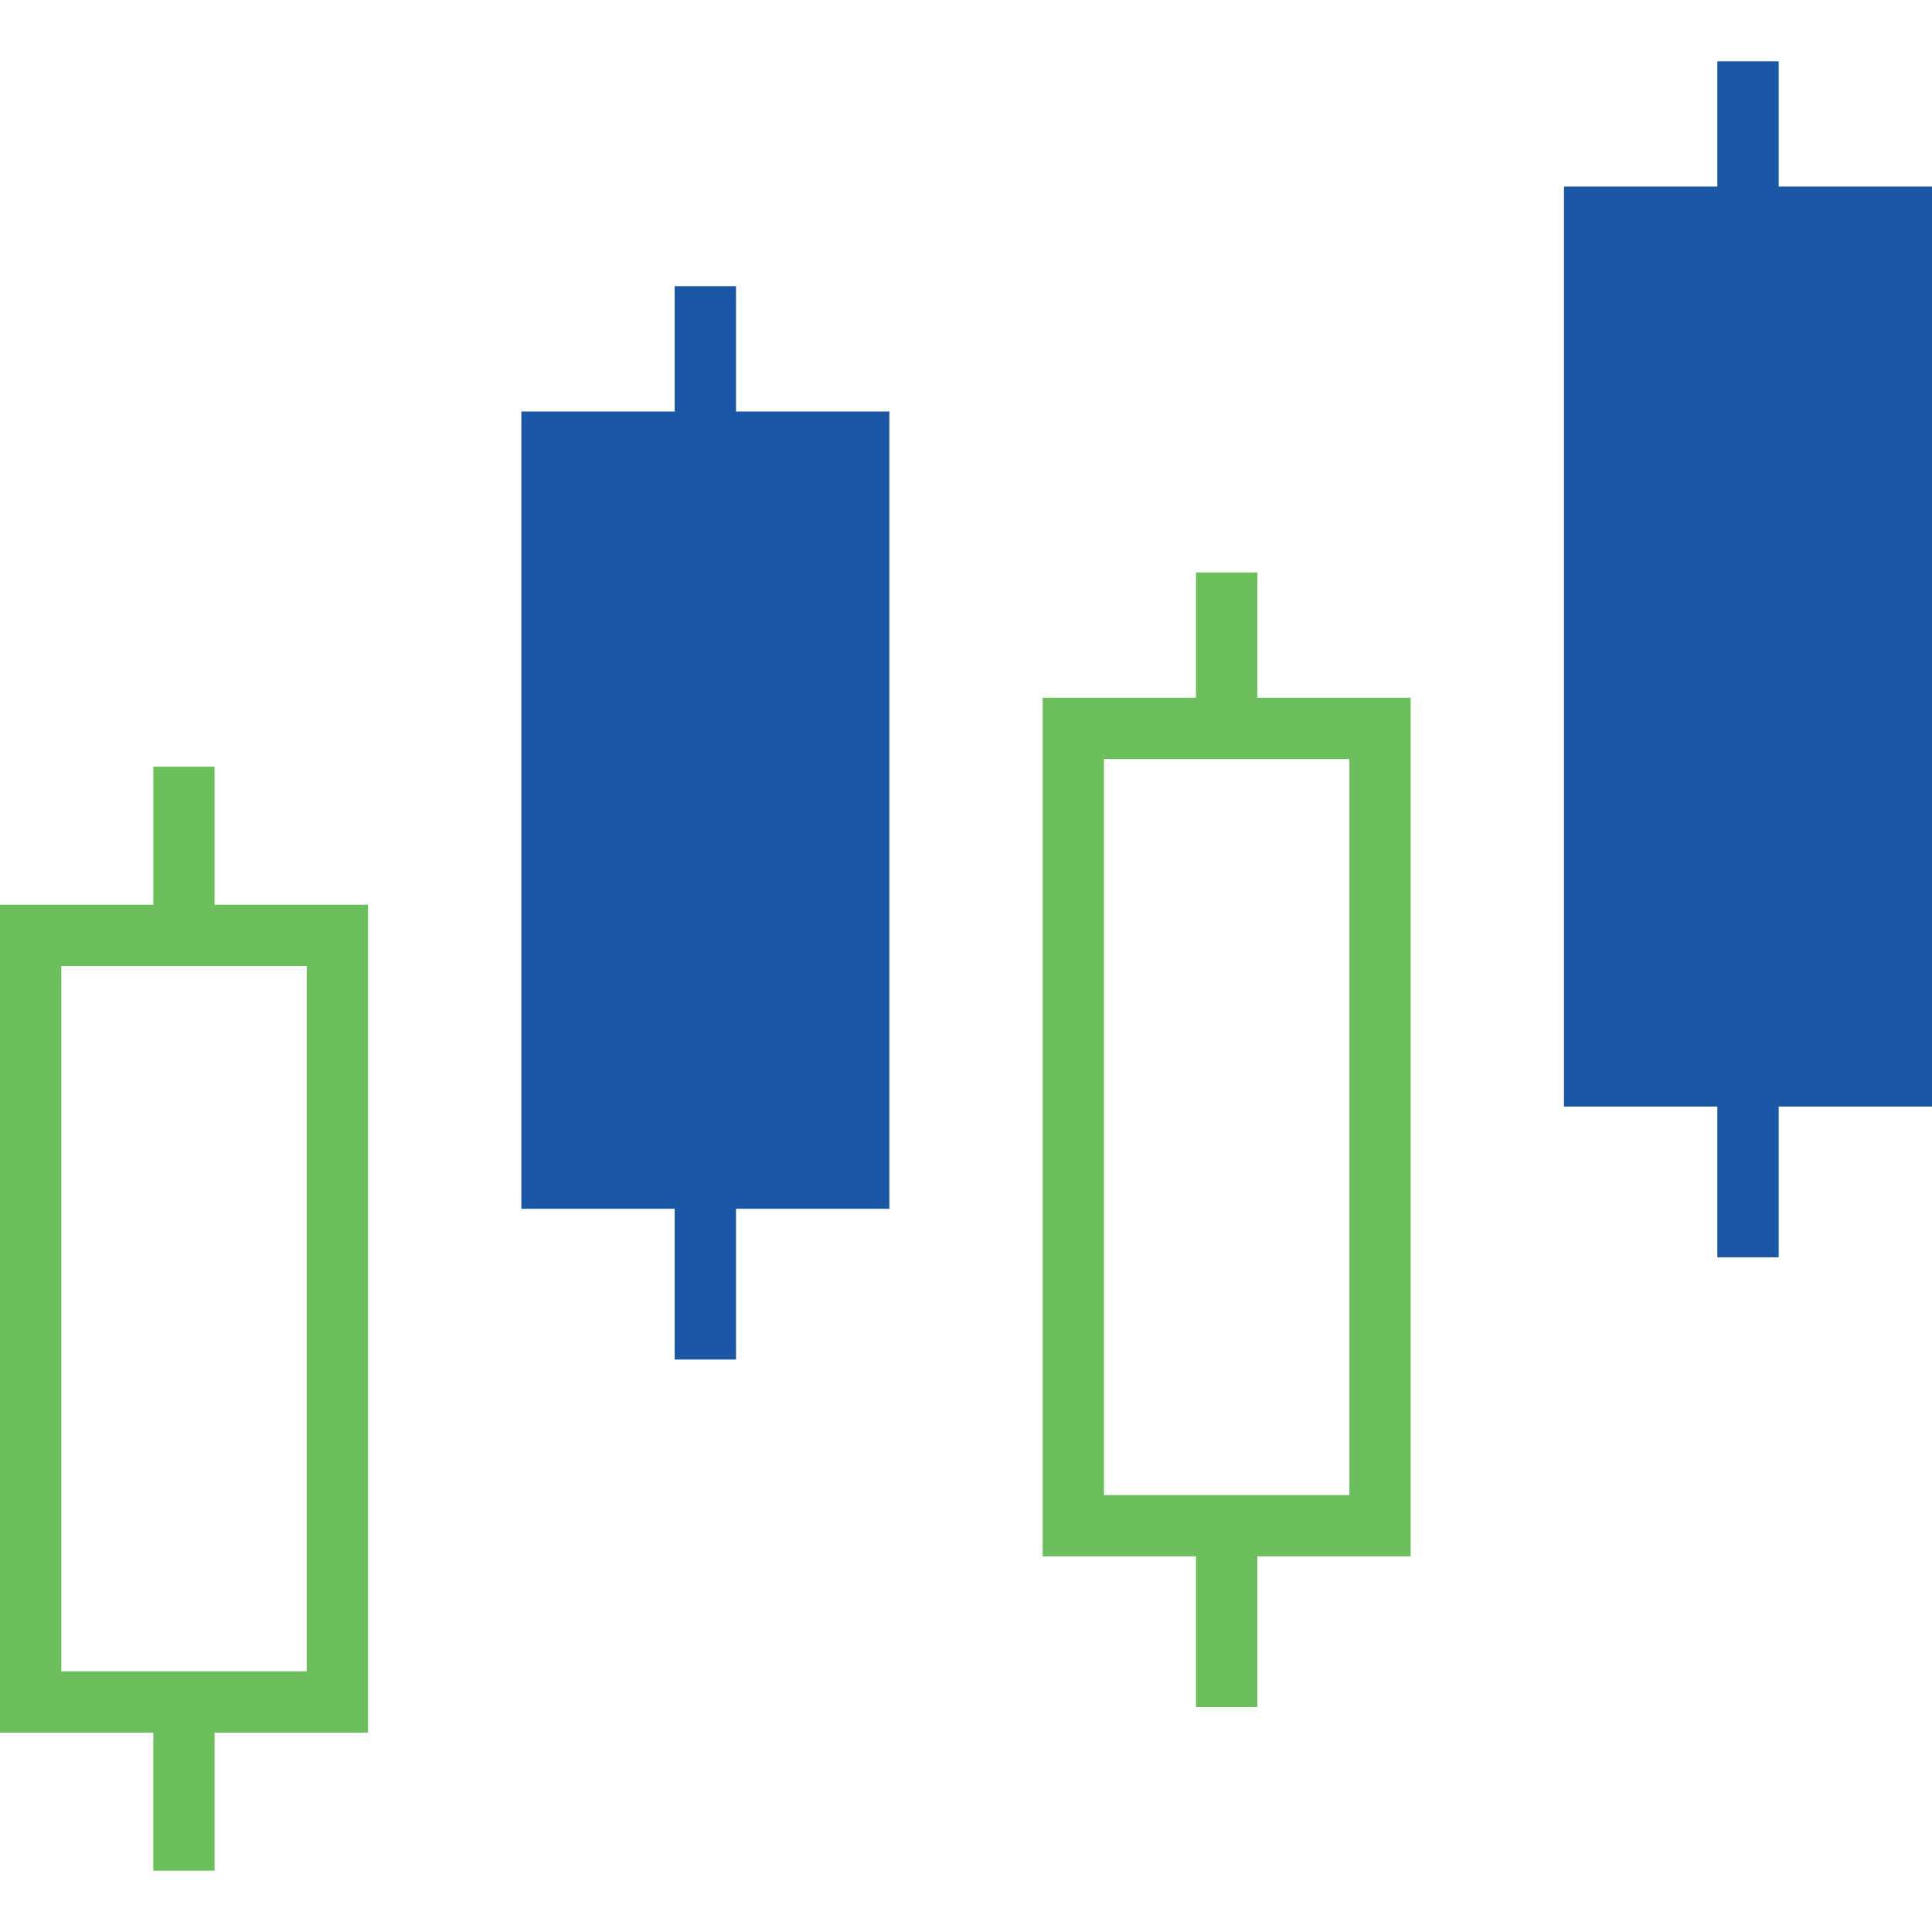
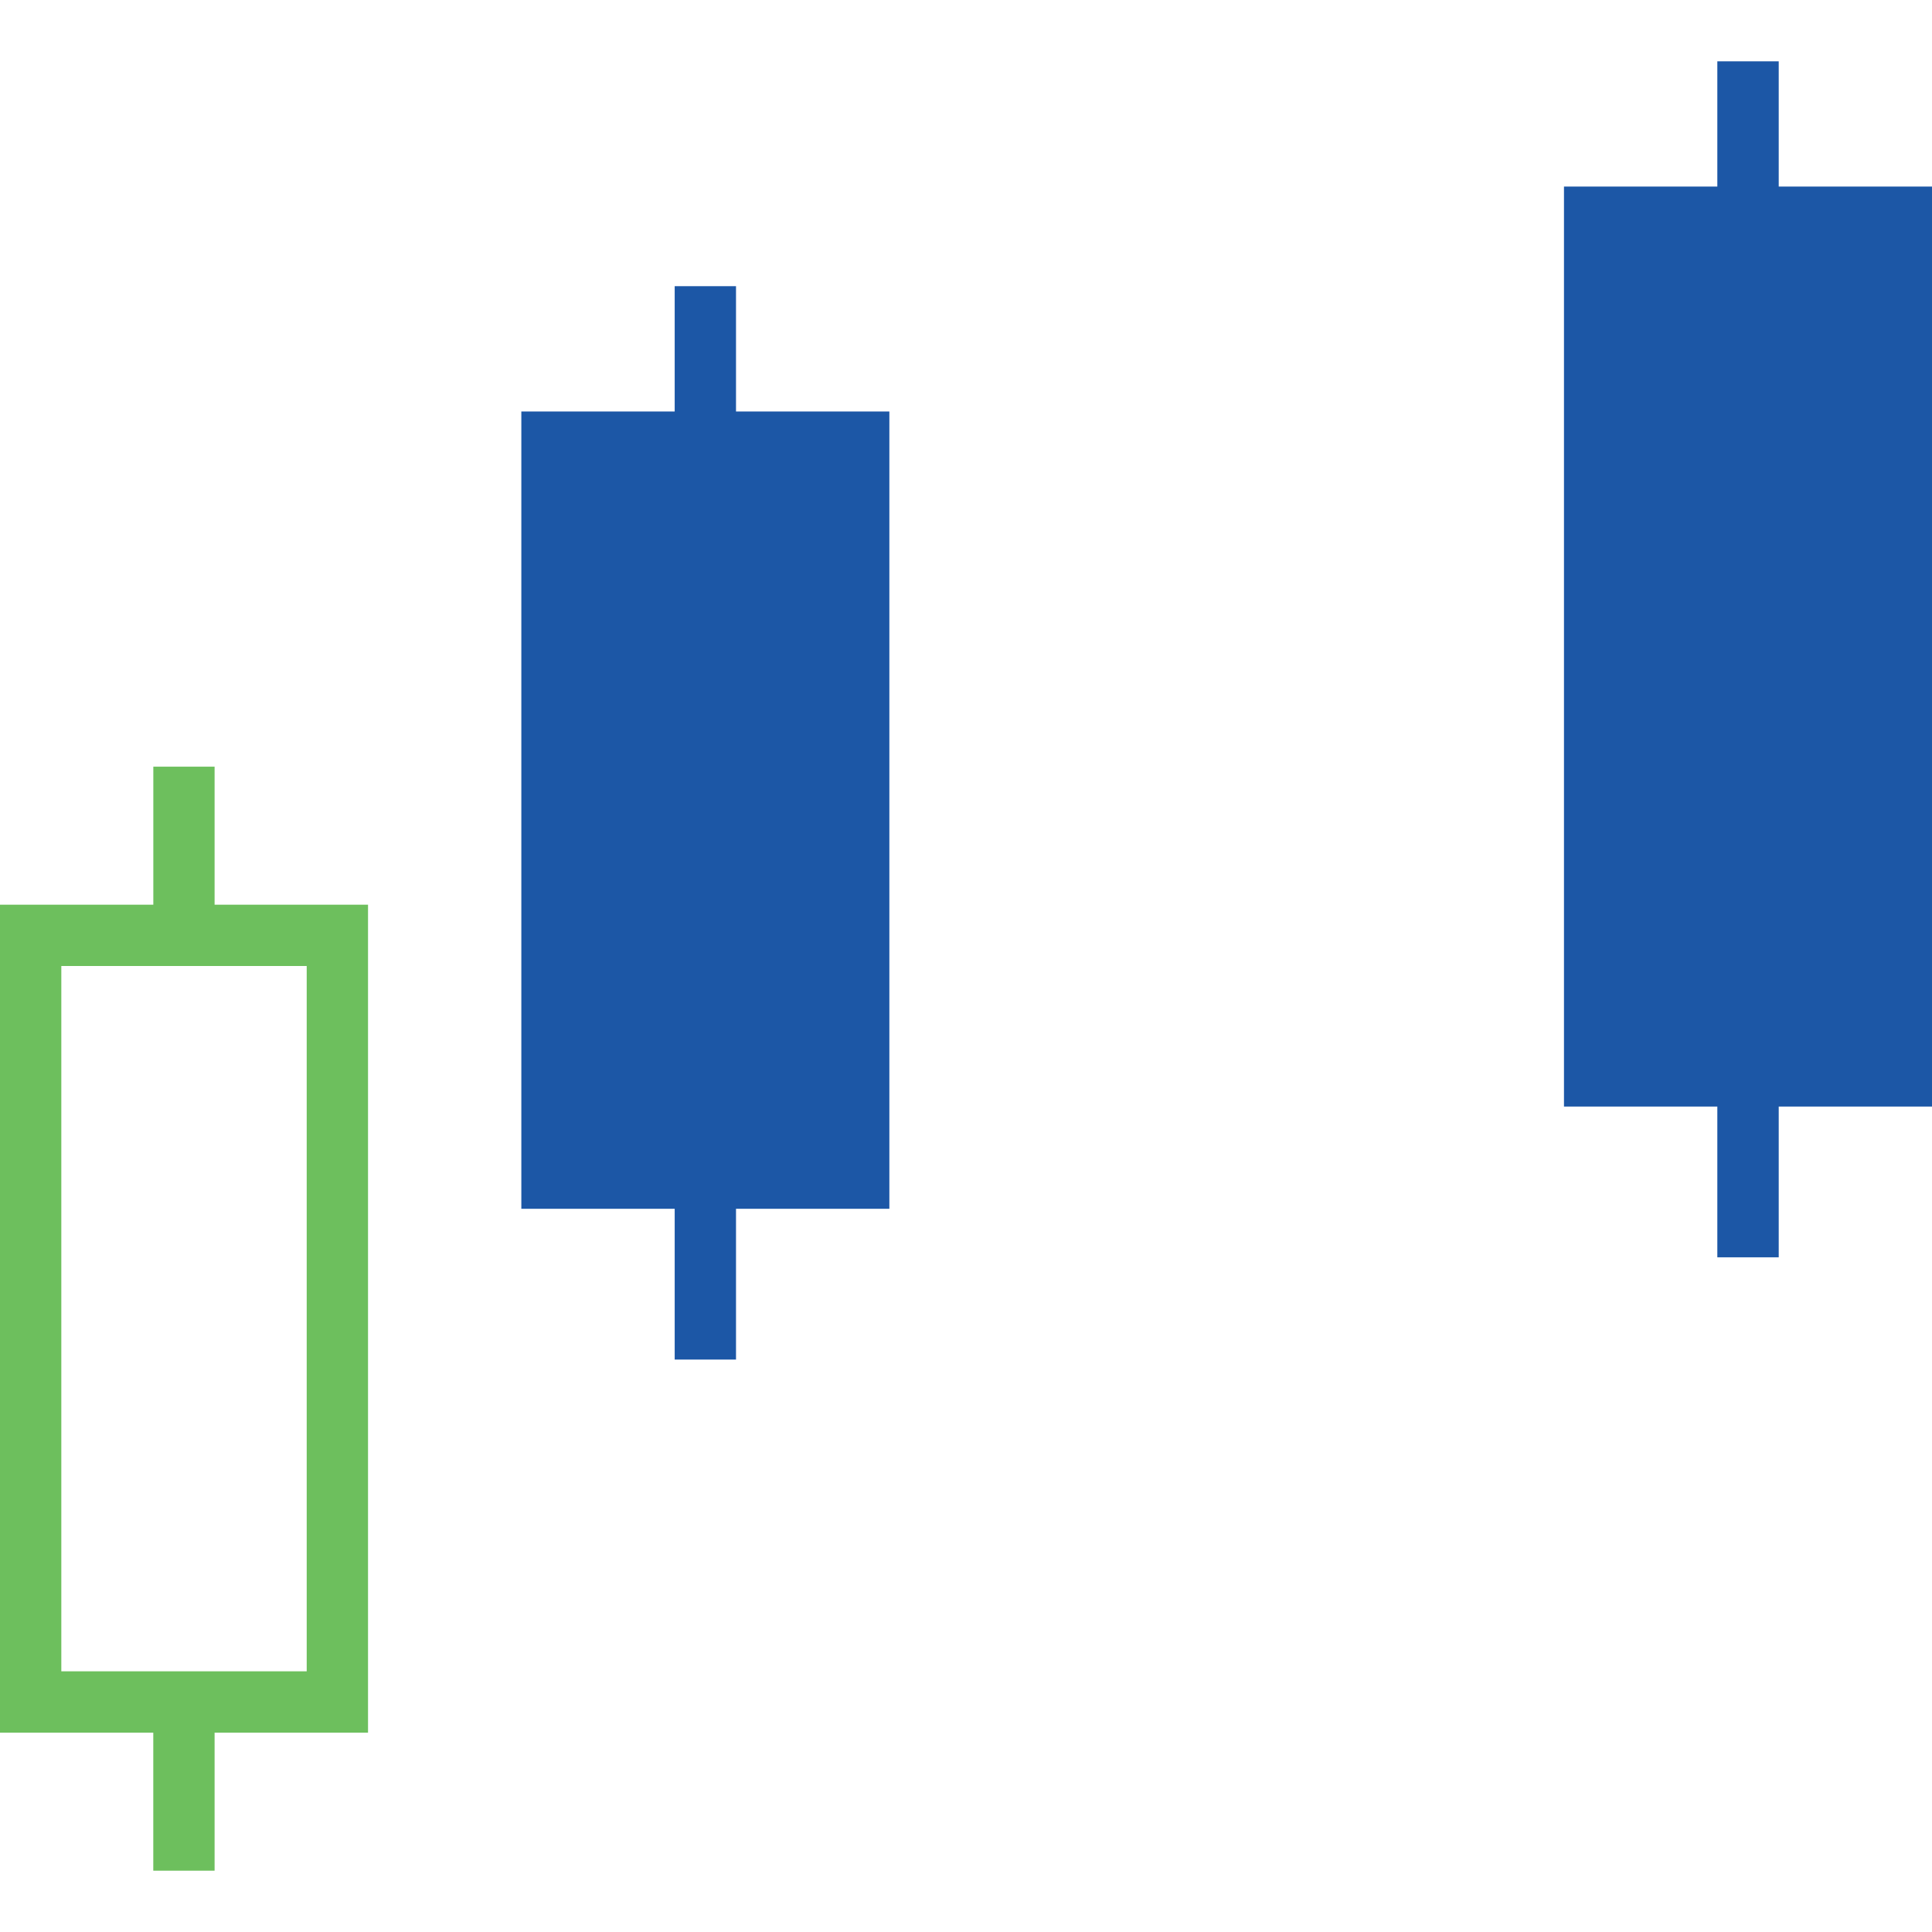
<svg xmlns="http://www.w3.org/2000/svg" id="_x32_" version="1.1" viewBox="0 0 512 512">
  <defs>
    <style>
      .st0 {
        fill: #6dbf5d;
      }

      .st1 {
        fill: #1c57a6;
      }
    </style>
  </defs>
  <polygon class="st1" points="195.05 75.84 178.8 75.84 178.8 109.05 138.16 109.05 138.16 320.34 178.8 320.34 178.8 360.3 195.05 360.3 195.05 320.34 235.69 320.34 235.69 109.05 195.05 109.05 195.05 75.84" />
  <polygon class="st1" points="512 49.44 471.38 49.44 471.38 16.25 455.11 16.25 455.11 49.44 414.47 49.44 414.47 293.25 455.11 293.25 455.11 333.2 471.38 333.2 471.38 293.25 512 293.25 512 49.44" />
  <path class="st0" d="M56.88,203.17h-16.25v36.58H0v219.42h40.62v36.58h16.25v-36.58h40.66v-219.42h-40.66v-36.58ZM81.28,256v186.92H16.25v-186.92h65.03Z" />
-   <path class="st0" d="M333.2,151.7h-16.25v33.19h-40.64v227.56h40.64v39.95h16.25v-39.95h40.64v-227.56h-40.64v-33.19ZM357.59,201.16v195.05h-65.03v-195.05h65.03Z" />
</svg>